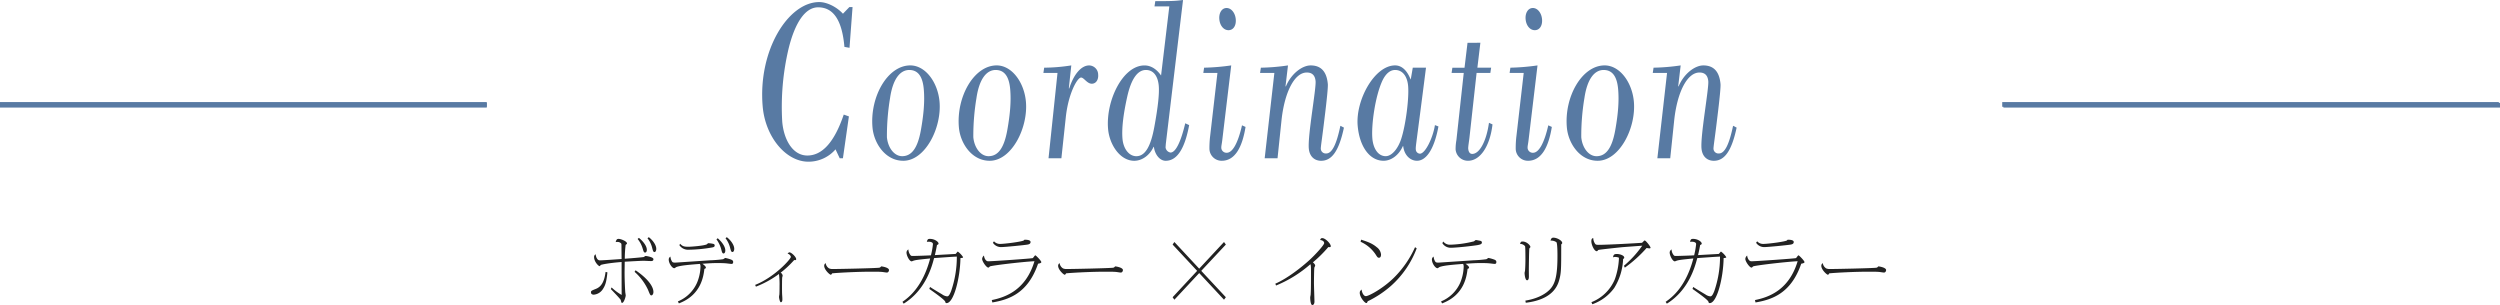
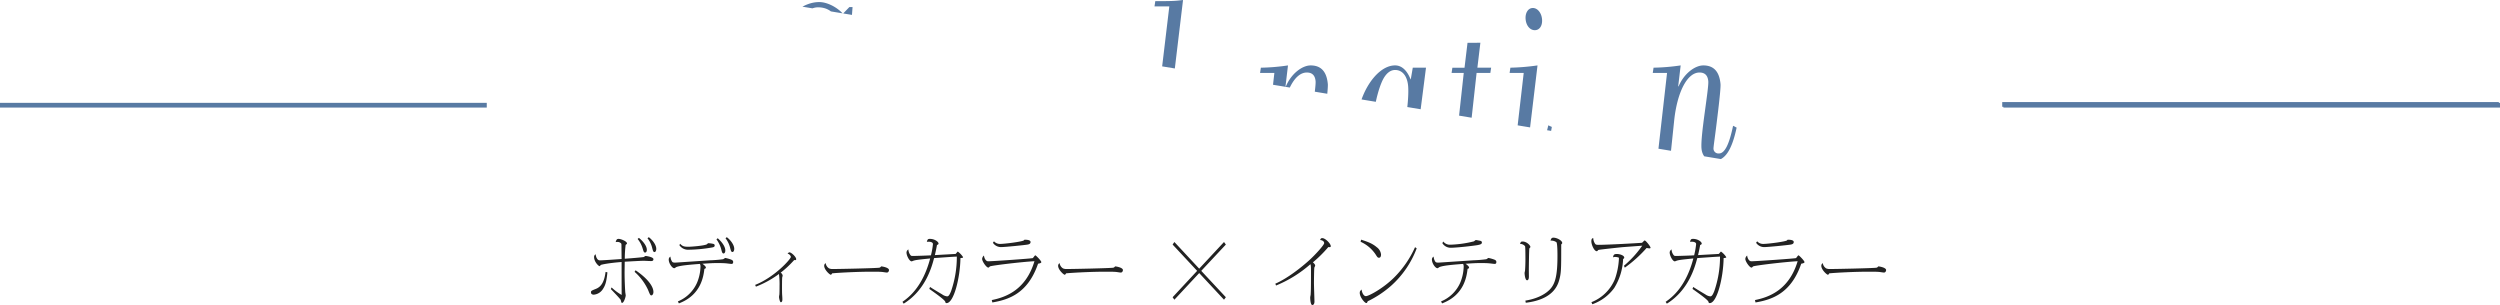
<svg xmlns="http://www.w3.org/2000/svg" width="1058" height="129.084" viewBox="0 0 1058 129.084">
  <defs>
    <clipPath id="a">
-       <path fill="#cf8c8a" d="M0 0h412.4v68.424H0z" data-name="長方形 7748" />
+       <path fill="#cf8c8a" d="M0 0h412.4v68.424z" data-name="長方形 7748" />
    </clipPath>
  </defs>
  <g data-name="グループ 15469">
    <path fill="#222" d="M258.5 122.334c.72.75 4.11 4.26 4.2 4.62.27 1.11.3 1.23.57 1.23.75 0 1.53-2.55 1.53-3.15 0-.18-.15-1.08-.18-1.29s-.3-4.47-.3-8.52c0-.63.06-3.78.06-4.47 1.14-.06 6.75-.39 8.01-.39.39 0 1.98.09 2.25.09.21 0 .54.03.75.03.48 0 1.14 0 1.14-.81 0-.93-3.09-1.35-3.33-1.35-.15 0-.66.42-.78.45-.51.12-5.37.54-8.01.72a49 49 0 0 1 .36-5.85c.45-.36.57-.45.57-.63 0-.9-2.58-1.92-3.51-1.92-.84 0-.96.39-1.29 1.35a4 4 0 0 1 .69-.06 2.1 2.1 0 0 1 1.68.69 2.2 2.2 0 0 1 .09.78c0 .81.06 4.83.06 5.76-1.59.12-8.01.57-9.24.57-1.11 0-1.65-1.56-1.74-2.58a1.3 1.3 0 0 0-.66 1.2c0 1.98 1.89 3.84 2.34 3.84.12 0 .42-.45.51-.51.36-.18 3.18-.81 8.79-1.26 0 1.95 0 12.42.03 13.95a21.4 21.4 0 0 1-4.26-3.18Zm-2.22-7.26c-.51 4.02-1.74 6.24-4.08 7.17-1.92.78-2.1.84-2.1 1.5 0 .72.6.96 1.2.96a5.04 5.04 0 0 0 3.9-2.46c1.14-1.74 1.5-3.48 1.86-6.99Zm12.27-.03a22.9 22.9 0 0 1 5.67 7.56c.9 2.22.99 2.4 1.5 2.4.3 0 .81-.51.81-1.44 0-2.07-1.95-5.37-7.56-9.18Zm1.29-13.92a11.5 11.5 0 0 1 2.16 4.14c.33 1.08.45 1.62 1.02 1.62.21 0 .72-.21.72-1.14 0-1.89-2.04-4.05-3.36-5.07Zm4.17-.3a10.5 10.5 0 0 1 2.04 4.29c.3 1.08.42 1.56.93 1.56.54 0 .75-.81.75-1.38 0-1.41-1.2-3.39-3.15-4.92Zm13.5 2.91a4.37 4.37 0 0 0 3.93 1.95 62 62 0 0 0 10.11-.99c.36-.09.9-.21.9-.78a.65.65 0 0 0-.51-.69 11.6 11.6 0 0 0-2.22-.3c-.12 0-.54.45-.66.51-1.35.6-6.63.99-7.59.99-1.8 0-2.55-.09-3.63-1.26Zm15.69-2.46a13 13 0 0 1 2.13 4.62c.18.72.36 1.38.87 1.38.27 0 .75-.27.75-1.26 0-2.04-2.1-4.23-3.21-5.19Zm3.84-.45a11.1 11.1 0 0 1 2.01 4.32c.3 1.05.42 1.5.93 1.5.54 0 .75-.75.75-1.35 0-1.56-1.44-3.63-3.15-4.92Zm-19.74 27.57c9.48-3.54 10.44-11.64 10.8-14.61.27-.09.63-.18.63-.57 0-.45-.84-1.14-1.47-1.59 2.88-.21 4.47-.3 6.45-.3.45 0 2.4 0 3.6.12.36.03 1.95.24 2.25.24.42 0 .72-.18.72-.81 0-.57-.39-.81-.81-.99a16 16 0 0 0-2.52-.72c-.15 0-.78.51-.93.54a54 54 0 0 1-5.43.45c-.93.06-14.58.99-14.88.99-.81 0-1.08-.15-1.29-.45a4.45 4.45 0 0 1-.69-2.1 1.4 1.4 0 0 0-.72 1.26c0 1.59 1.44 3.66 2.37 3.66.15 0 .72-.45.87-.51 1.8-.69 5.91-.99 9.96-1.32a2.4 2.4 0 0 1 .24 1.23 18.9 18.9 0 0 1-1.47 6.75 15.1 15.1 0 0 1-8.1 7.89Zm32.61-7.08a42 42 0 0 0 9.75-5.37 34 34 0 0 1 .24 5.19c0 .78 0 3.09-.09 3.69a3.8 3.8 0 0 0-.12.87c0 .42.33 2.22.78 2.22.09 0 .63-.09.63-1.11 0-.78-.03-1.11-.09-1.98-.06-.78-.06-2.55-.06-3.45 0-.78 0-3.39.09-4.02a6 6 0 0 0 .18-.69 1.67 1.67 0 0 0-.84-1.26 43.3 43.3 0 0 0 5.73-5.37 3 3 0 0 0 .36.06c.36 0 .48-.18.48-.42 0-.93-2.04-2.88-2.85-2.88-.3 0-.63.33-.81.54a1.9 1.9 0 0 1 1.41 1.38c0 .87-6.81 8.55-15.12 11.85Zm29.52-9.96a1.3 1.3 0 0 0-.63 1.14c0 1.68 2.34 3.78 2.79 3.78.27 0 .51-.48.57-.6 3.03-.27 10.14-.69 17.13-.69 1.11 0 3.18 0 4.2.12.27.03 1.53.24 1.8.24.81 0 .93-.87.93-1.05 0-1.11-3-1.56-3.24-1.56a.11.11 0 0 0-.09.03c-.36.39-.45.48-.87.54-1.8.21-16.65.54-19.41.54a4 4 0 0 1-1.71-.24 3.07 3.07 0 0 1-1.47-2.25m43.86 10.92c2.1 1.5 6.48 4.56 6.75 5.43.12.45.18.57.54.57 3.09 0 5.76-10.77 5.88-19.05 1.02-.12 1.11-.15 1.11-.42a8.7 8.7 0 0 0-2.22-2.34c-.12 0-.75.84-.9.99-.69.06-6.39.36-8.82.51.48-2.01.78-3.57.9-4.29.27-.09.66-.24.66-.6 0-.72-1.59-1.98-3.66-1.98-.69 0-1.02.09-1.29 1.26a5 5 0 0 1 .69-.06c.27 0 1.89 0 1.89 1.02a33 33 0 0 1-.84 4.74c-1.29.09-6.63.27-7.74.27-.6 0-.81-.06-1.29-.9a3.8 3.8 0 0 1-.51-1.86 1.54 1.54 0 0 0-.81 1.29c0 1.41 1.29 3.75 2.16 3.75.06 0 .12-.03.18-.03 1.26-.54 1.89-.6 7.68-1.2-3.18 12.03-9.03 16.47-11.73 18.36l.51.78c9.27-5.73 11.91-15.63 12.87-19.29 1.38-.09 8.1-.6 9.63-.63a44.4 44.4 0 0 1-2.46 14.7c-.48 1.14-.93 2.13-1.62 2.13a4.3 4.3 0 0 1-2.13-.84c-1.74-1.02-3.93-2.34-5.13-3.15Zm26.91-19.53a4.12 4.12 0 0 0 3.36 1.83c1.71 0 9.96-.84 11.19-1.05.75-.12 1.38-.36 1.38-1.11 0-.96-1.89-.96-2.43-.96-.12 0-.21 0-.39.24-.39.54-8.01 1.53-10.05 1.53a3.32 3.32 0 0 1-2.61-1.11Zm-.24 25.26c6.78-1.17 15-3.69 19.35-16.41.24-.03 1.38-.21 1.38-.66 0-.54-2.28-2.88-2.55-2.88-.21 0-.84 1.02-1.05 1.17-.27.18-17.01 1.35-18.9 1.35-1.05 0-1.68-1.38-1.77-2.43a2 2 0 0 0-.78 1.44c0 1.05 1.8 3.66 2.61 3.66.21 0 .36-.18.66-.48.39-.36 13.23-1.92 18.87-2.22-3.6 12.12-12.09 15.24-18.06 16.44Zm28.47-16.65a1.3 1.3 0 0 0-.63 1.14c0 1.68 2.34 3.78 2.79 3.78.27 0 .51-.48.57-.6 3.03-.27 10.14-.69 17.13-.69 1.11 0 3.18 0 4.2.12.27.03 1.53.24 1.8.24.81 0 .93-.87.93-1.05 0-1.11-3-1.56-3.24-1.56a.11.11 0 0 0-.09.03c-.36.39-.45.48-.87.54-1.8.21-16.65.54-19.41.54a4 4 0 0 1-1.71-.24 3.07 3.07 0 0 1-1.47-2.25m59.07 2.34-10.5-11.28-.75 1.08 10.38 11.13-10.38 11.16.75 1.05 10.5-11.28 10.5 11.28.78-1.05-10.41-11.16 10.41-11.13-.78-1.08Zm32.52 7.14a52 52 0 0 0 14.55-9.03c.18.54.24.72.24 3.33 0 7.14-.06 8.28-.15 9.69a10 10 0 0 0-.18 1.02c0 .57.09 3.24.9 3.24.18 0 .9-.09.9-1.5 0-.69-.21-6.63-.21-7.89 0-.06.03-5.88.18-6.51a6 6 0 0 0 .33-.75c0-.6-.69-1.17-.96-1.41a54 54 0 0 0 6.54-6.48 3.5 3.5 0 0 0 .48.06c.48 0 .54-.21.54-.45 0-1.05-2.31-3.39-3.6-3.39-.54 0-.75.36-.9.81.99.09 1.71.6 1.71 1.32 0 .75-3.54 4.71-6.24 7.17-3.24 2.97-9.3 7.77-14.43 9.99Zm35.79-18.51a15 15 0 0 1 6.3 5.28c.75 1.2.93 1.47 1.47 1.47.75 0 .87-.84.87-1.38a4.31 4.31 0 0 0-1.83-3.09c-1.89-1.62-3.84-2.28-6.6-3.18Zm23.04 2.28a42.9 42.9 0 0 1-8.76 12.75c-4.71 4.71-10.86 7.98-12.06 7.98-.9 0-1.65-1.41-1.8-2.82-.66.63-.78.87-.78 1.47 0 1.74 2.07 4.26 2.76 4.26.3 0 .33-.12.54-.6.06-.18.33-.3.57-.39a43.8 43.8 0 0 0 9.24-6.18 40.2 40.2 0 0 0 10.98-15.96Zm11.55-1.71a4.1 4.1 0 0 0 3.66 1.95c2.52 0 9.72-.84 11.19-1.11.93-.18 1.89-.36 1.89-1.08 0-.54-.39-.69-.84-.78-.36-.06-1.47-.3-1.71-.3-.15 0-.72.51-.84.57a46 46 0 0 1-9.99 1.41 3.47 3.47 0 0 1-2.97-1.35Zm-.12 25.5c9.48-3.54 10.44-11.64 10.8-14.61.27-.09.63-.18.63-.57 0-.45-.84-1.14-1.47-1.59 2.88-.21 4.47-.3 6.45-.3.45 0 2.4 0 3.6.12.36.03 1.95.24 2.25.24.42 0 .72-.18.72-.81 0-.57-.39-.81-.81-.99a16 16 0 0 0-2.52-.72c-.15 0-.78.51-.93.54a54 54 0 0 1-5.43.45c-.93.06-14.58.99-14.88.99-.81 0-1.08-.15-1.29-.45a4.45 4.45 0 0 1-.69-2.1 1.4 1.4 0 0 0-.72 1.26c0 1.59 1.44 3.66 2.37 3.66.15 0 .72-.45.87-.51 1.8-.69 5.91-.99 9.96-1.32a2.4 2.4 0 0 1 .24 1.23 18.9 18.9 0 0 1-1.47 6.75 15.1 15.1 0 0 1-8.1 7.89Zm33-25.17a2.63 2.63 0 0 1 2.13.99c.15.39.15 4.77.15 5.55 0 2.34-.12 4.29-.18 4.86-.03.15-.18.75-.18.9 0 .51.24 3.09 1.05 3.09.66 0 .78-.93.78-1.53 0-.39-.03-2.25-.03-2.64 0-.81.09-9.18.24-9.33.36-.39.42-.45.42-.63 0-.57-1.47-2.28-3.36-2.28-.57 0-.78.24-1.02 1.02m2.43 24.9c5.34-.63 12.15-2.67 14.07-9.33.93-3.18.93-4.8.93-14.94 0-.36 0-.39.06-.48.3-.27.36-.36.36-.54 0-1.02-2.19-2.25-3.72-2.25-.75 0-.99.39-1.23 1.26a3.76 3.76 0 0 1 2.49.66c.45.45.45 4.89.45 5.76 0 8.19-.9 11.79-3.18 14.19-1.47 1.56-4.59 3.81-10.41 4.77Zm41.91-14.85a55.5 55.5 0 0 0 9.24-8.34 8 8 0 0 0 1.17.18c.15 0 .48-.03.48-.27 0-.54-2.01-3.09-2.49-3.09-.15 0-.93.84-1.11.99-1.71.15-14.58.87-18.39.87-.93 0-1.26-.06-1.59-.63a4.4 4.4 0 0 1-.66-2.22c-.33.06-.81.15-.81 1.35 0 1.53 1.26 4.2 2.28 4.2a.42.42 0 0 0 .33-.15c.24-.33.24-.33.51-.42.66-.15 8.13-.96 9.72-1.11 1.23-.12 7.32-.54 8.7-.66a44.4 44.4 0 0 1-7.74 8.49Zm-13.74 15.48a19.4 19.4 0 0 0 9.27-6.9 25 25 0 0 0 3.75-12.24c.24-.15.48-.3.48-.6 0-.93-1.92-1.53-3.12-1.53-1.29 0-1.47.48-1.62 1.44a1.8 1.8 0 0 1 .87-.18 5 5 0 0 1 1.38.21c.24.06.24.24.24.48a30.2 30.2 0 0 1-1.71 8.7 17.76 17.76 0 0 1-9.93 9.75Zm42.39-6.48c2.1 1.5 6.48 4.56 6.75 5.43.12.45.18.57.54.57 3.09 0 5.76-10.77 5.88-19.05 1.02-.12 1.11-.15 1.11-.42a8.7 8.7 0 0 0-2.22-2.34c-.12 0-.75.84-.9.99-.69.06-6.39.36-8.82.51.48-2.01.78-3.57.9-4.29.27-.09.66-.24.66-.6 0-.72-1.59-1.98-3.66-1.98-.69 0-1.02.09-1.29 1.26a5 5 0 0 1 .69-.06c.27 0 1.89 0 1.89 1.02a33 33 0 0 1-.84 4.74c-1.29.09-6.63.27-7.74.27-.6 0-.81-.06-1.29-.9a3.8 3.8 0 0 1-.51-1.86 1.54 1.54 0 0 0-.81 1.29c0 1.41 1.29 3.75 2.16 3.75.06 0 .12-.03.18-.03 1.26-.54 1.89-.6 7.68-1.2-3.18 12.03-9.03 16.47-11.73 18.36l.51.78c9.27-5.73 11.91-15.63 12.87-19.29 1.38-.09 8.1-.6 9.63-.63a44.4 44.4 0 0 1-2.46 14.7c-.48 1.14-.93 2.13-1.62 2.13a4.3 4.3 0 0 1-2.13-.84c-1.74-1.02-3.93-2.34-5.13-3.15Zm26.91-19.53a4.12 4.12 0 0 0 3.36 1.83c1.71 0 9.96-.84 11.19-1.05.75-.12 1.38-.36 1.38-1.11 0-.96-1.89-.96-2.43-.96-.12 0-.21 0-.39.24-.39.54-8.01 1.53-10.05 1.53a3.32 3.32 0 0 1-2.61-1.11Zm-.24 25.26c6.78-1.17 15-3.69 19.35-16.41.24-.03 1.38-.21 1.38-.66 0-.54-2.28-2.88-2.55-2.88-.21 0-.84 1.02-1.05 1.17-.27.18-17.01 1.35-18.9 1.35-1.05 0-1.68-1.38-1.77-2.43a2 2 0 0 0-.78 1.44c0 1.05 1.8 3.66 2.61 3.66.21 0 .36-.18.66-.48.39-.36 13.23-1.92 18.87-2.22-3.6 12.12-12.09 15.24-18.06 16.44Zm28.47-16.65a1.3 1.3 0 0 0-.63 1.14c0 1.68 2.34 3.78 2.79 3.78.27 0 .51-.48.57-.6 3.03-.27 10.14-.69 17.13-.69 1.11 0 3.18 0 4.2.12.27.03 1.53.24 1.8.24.81 0 .93-.87.93-1.05 0-1.11-3-1.56-3.24-1.56a.11.11 0 0 0-.09.03c-.36.39-.45.48-.87.54-1.8.21-16.65.54-19.41.54a4 4 0 0 1-1.71-.24 3.07 3.07 0 0 1-1.47-2.25" data-name="パス 29120" />
    <g data-name="グループ 13706">
      <g data-name="グループ 13703">
        <path fill="none" stroke="#587aa3" stroke-width="2" d="M0 44.522h206" data-name="線 590" />
        <path fill="none" stroke="#587aa3" stroke-width="2" d="M847.842 44.524H1058" data-name="パス 28337" />
        <g data-name="グループ 14348">
          <g data-name="グループ 14346">
            <g fill="#587aa3" clip-path="url(#a)" data-name="グループ 14345" transform="translate(322.55)">
              <path d="M36.889 3.003h1.361l-1.289 17.226-2.152-.384C33.838 8.711 30.246 3.099 23.676 3.099c-5.366 0-9.8 6.289-12.572 17.806A107.2 107.2 0 0 0 8.49 51.493c.677 7.74 4.5 14.323 10.624 14.323 6.271 0 11.445-5.612 15.408-17.326l2.182.773-2.53 17.71h-1.362l-1.769-3.771a15.1 15.1 0 0 1-11.474 5.227c-9.52 0-18.22-10.456-19.347-23.327C-1.852 21.391 11.014.875 24.155.875c3.249 0 7.362 2.032 10.03 4.934Z" data-name="パス 28497" />
-               <path d="M59.709 68.039c-7.554 0-12.428-7.356-13.022-14.131-1.129-12.968 6.401-26.229 15.993-26.229 6.433 0 11.661 7.164 12.386 15.39.959 11.031-6.061 24.97-15.354 24.97m7.423-12.777c1.271-7.062 1.7-12.584 1.259-17.518-.438-5.03-2.218-8.13-6.139-8.13-3.861 0-6.93 3.777-8.118 11.8a98 98 0 0 0-1.343 16.649c.384 4.353 3.046 8.034 6.451 8.034 4.239 0 6.613-3.867 7.89-10.839" data-name="パス 28498" />
              <path d="M96.275 68.039c-7.554 0-12.428-7.356-13.022-14.131-1.133-12.968 6.4-26.229 15.989-26.229 6.427 0 11.661 7.164 12.38 15.39.969 11.031-6.047 24.97-15.347 24.97m7.425-12.777c1.271-7.062 1.7-12.584 1.265-17.518-.444-5.03-2.224-8.13-6.151-8.13-3.855 0-6.924 3.777-8.112 11.8a97.4 97.4 0 0 0-1.343 16.649c.384 4.353 3.052 8.034 6.451 8.034 4.233 0 6.613-3.867 7.89-10.839" data-name="パス 28499" />
              <path d="m129.778 37.361.162.1c1.954-6.193 5.192-9.772 8.441-9.772a3.89 3.89 0 0 1 3.807 3.867c.2 2.23-.941 3.873-2.68 3.873-2.038 0-3.327-2.614-4.538-2.614-1.583 0-5.384 6.679-6.469 16.745l-1.87 17.407h-5.444l3.795-36.1h-5.971l.336-2.224a75.6 75.6 0 0 0 11.475-.965Z" data-name="パス 28500" />
              <path d="m170.822 60.875-.108 1.457a2.49 2.49 0 0 0 2.092 2.224c2.338 0 4.532-5.132 6.241-12.386l1.655.773c-1.847 9.97-5.1 15.1-9.94 15.1-2.566 0-4.628-2.806-4.976-5.9h-.144c-1.583 3.477-4.778 5.9-8.177 5.9-6.043 0-10.5-6.871-11.073-13.447-1.043-11.907 6.187-26.907 15.4-26.907 2.722 0 5.126 1.547 7.02 4.257l3.491-29.231h-6.271l.336-2.23c7.71 0 8.453-.1 11.739-.48Zm-4.862-7.159c1.589-8.615 2.158-14.227 1.877-17.422-.342-3.873-2.092-6.679-5.42-6.679-3.549 0-6.247 3.777-7.926 11.325s-2.374 13.453-2 17.806c.381 4.258 2.768 7.358 5.861 7.358 3.777 0 6.127-4.257 7.608-12.386" data-name="パス 28501" />
-               <path d="M194.792 58.651c-.294 2.71-.564 3.094-.468 4.161a2.206 2.206 0 0 0 2.278 1.84c2.494 0 4.772-4.167 6.463-11.613l1.5.677c-1.373 8.519-4.418 14.323-10.084 14.323a5.166 5.166 0 0 1-5.2-5.036 43 43 0 0 1 .336-5.707l3.052-26.421h-5.977l.336-2.23a93 93 0 0 0 11.475-.965Zm2.56-45.875c-2.038 0-3.645-1.936-3.885-4.646-.228-2.608 1.025-4.743 3.063-4.743s3.663 2.135 3.891 4.742c.234 2.71-1.031 4.646-3.07 4.646" data-name="パス 28502" />
              <path d="m221.481 36.486.156.1c2.182-5.324 6.853-8.9 10.48-8.9 4.311 0 6.8 2.518 7.272 7.932.1 1.169-.366 6.2-1.433 14.718-1 8.417-1.607 11.9-1.541 12.674a2.08 2.08 0 0 0 2.29 1.936c2.494 0 4.347-3.867 6-11.715l1.5.779c-2.14 10.066-5.2 14.035-9.652 14.035-2.644 0-4.9-1.649-5.216-5.228-.486-5.516 3.153-25.258 2.872-28.453-.27-3.1-2.134-3.675-3.723-3.675-5.288 0-9.454 8.513-10.7 20.222l-1.68 16.061h-5.439l4.095-36.1h-6.048l.336-2.224a87 87 0 0 0 11.475-.965Z" data-name="パス 28503" />
              <path d="M275.337 28.644h5.594c-4.209 33.1-4.418 33.3-4.311 34.557a1.835 1.835 0 0 0 1.751 1.835c2.266 0 5.528-6.775 6.343-12.092l1.487.576c-2.009 10.742-5.68 14.519-9.08 14.519-2.872 0-5.432-2.422-5.833-6.2h-.15c-1.637 3.777-4.9 6.2-8.148 6.2-5.9 0-10.2-6-10.971-14.814-.945-10.84 7.136-25.546 15.83-25.546 3.022 0 5.192 2.422 6.559 5.905h.078Zm-4.916 30.198c1.972-6 3.387-17.422 2.95-22.452-.348-3.969-2.254-6.775-5.5-6.775-2.121 0-3.95 1.547-5.358 4.447-3.118 6.679-4.772 18.879-4.275 24.586.366 4.161 2.392 7.446 5.642 7.446 2.566 0 5.168-3.094 6.541-7.254" data-name="パス 28504" />
              <path d="m303.946 18.099-1.265 10.552h5.817l-.33 2.224h-5.822l-3.034 27.488c-.126 1.163-.576 3.777-.51 4.55.126 1.451.725 2.224 1.7 2.224 2.95 0 5.917-4.94 7.086-13.166l1.493.677c-1.073 9.293-5.228 15.39-10.366 15.39a5.236 5.236 0 0 1-5.258-4.838 21.5 21.5 0 0 1 .342-3.873l3.109-28.452h-5.144l.334-2.224h5.14l1.271-10.552Z" data-name="パス 28505" />
              <path d="M324.414 58.651c-.294 2.71-.564 3.094-.468 4.161a2.206 2.206 0 0 0 2.278 1.841c2.494 0 4.772-4.167 6.463-11.613l1.5.677c-1.373 8.519-4.418 14.323-10.084 14.323a5.157 5.157 0 0 1-5.2-5.036 42.5 42.5 0 0 1 .33-5.707l3.052-26.421h-5.971l.336-2.23a93 93 0 0 0 11.475-.965Zm2.56-45.876c-2.038 0-3.645-1.936-3.885-4.646-.228-2.607 1.025-4.742 3.064-4.742s3.662 2.135 3.89 4.742c.234 2.71-1.031 4.646-3.07 4.646" data-name="パス 28506" />
-               <path d="M353.563 68.039c-7.554 0-12.428-7.356-13.022-14.131-1.133-12.968 6.4-26.229 15.989-26.229 6.427 0 11.661 7.164 12.38 15.39.965 11.031-6.055 24.97-15.348 24.97m7.423-12.777c1.271-7.062 1.7-12.584 1.259-17.518-.438-5.03-2.218-8.13-6.145-8.13-3.855 0-6.924 3.777-8.112 11.8a97.4 97.4 0 0 0-1.342 16.655c.384 4.353 3.046 8.034 6.451 8.034 4.233 0 6.613-3.867 7.89-10.839" data-name="パス 28507" />
              <path d="m387.669 36.486.156.1c2.182-5.324 6.853-8.9 10.48-8.9 4.311 0 6.8 2.518 7.272 7.932.1 1.169-.366 6.2-1.433 14.718-1 8.417-1.607 11.9-1.541 12.674a2.08 2.08 0 0 0 2.29 1.936c2.494 0 4.347-3.867 6-11.715l1.5.779c-2.14 10.066-5.2 14.035-9.652 14.035-2.644 0-4.9-1.649-5.216-5.228-.486-5.516 3.154-25.258 2.872-28.453-.27-3.1-2.134-3.675-3.723-3.675-5.288 0-9.455 8.513-10.7 20.222l-1.68 16.061h-5.444l4.095-36.1h-6.043l.333-2.228a87 87 0 0 0 11.475-.965Z" data-name="パス 28508" />
            </g>
          </g>
          <g fill="none" stroke="#587aa3" stroke-width="2" data-name="グループ 13703">
-             <path d="M0 44.2h206" data-name="線 590" />
            <path d="M847.342 44.2H1057.5" data-name="パス 28337" />
          </g>
        </g>
      </g>
    </g>
  </g>
</svg>